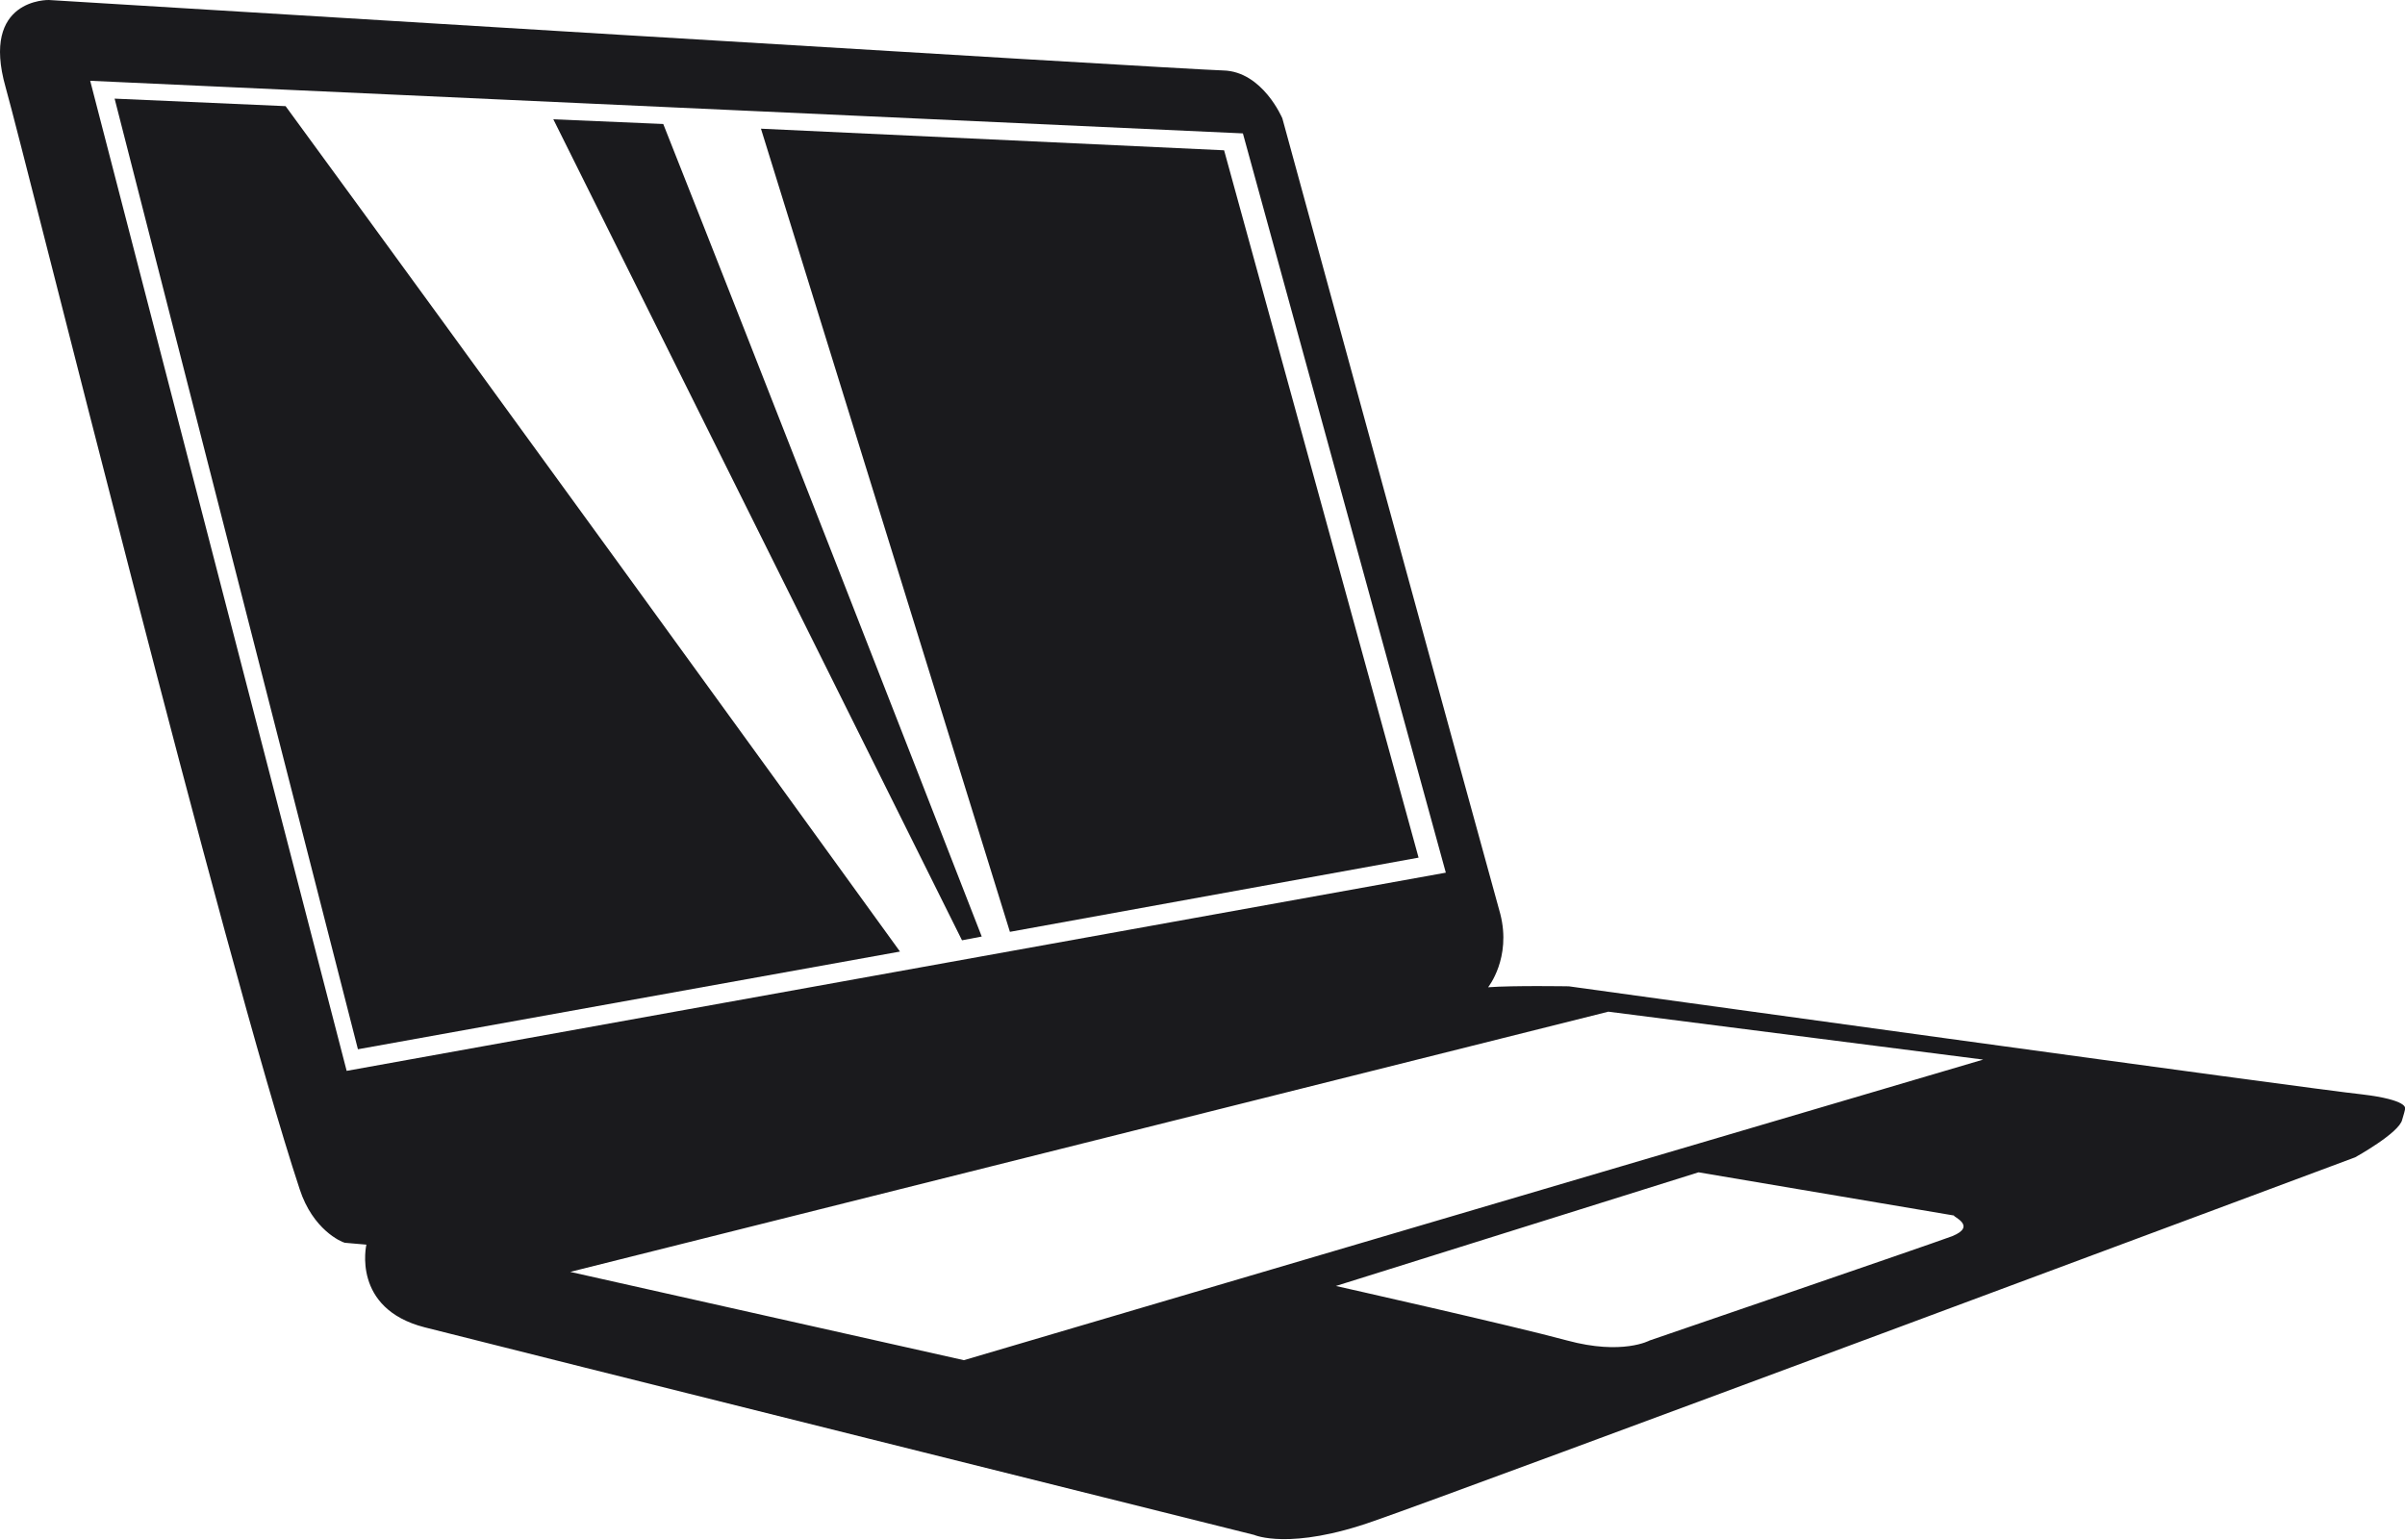
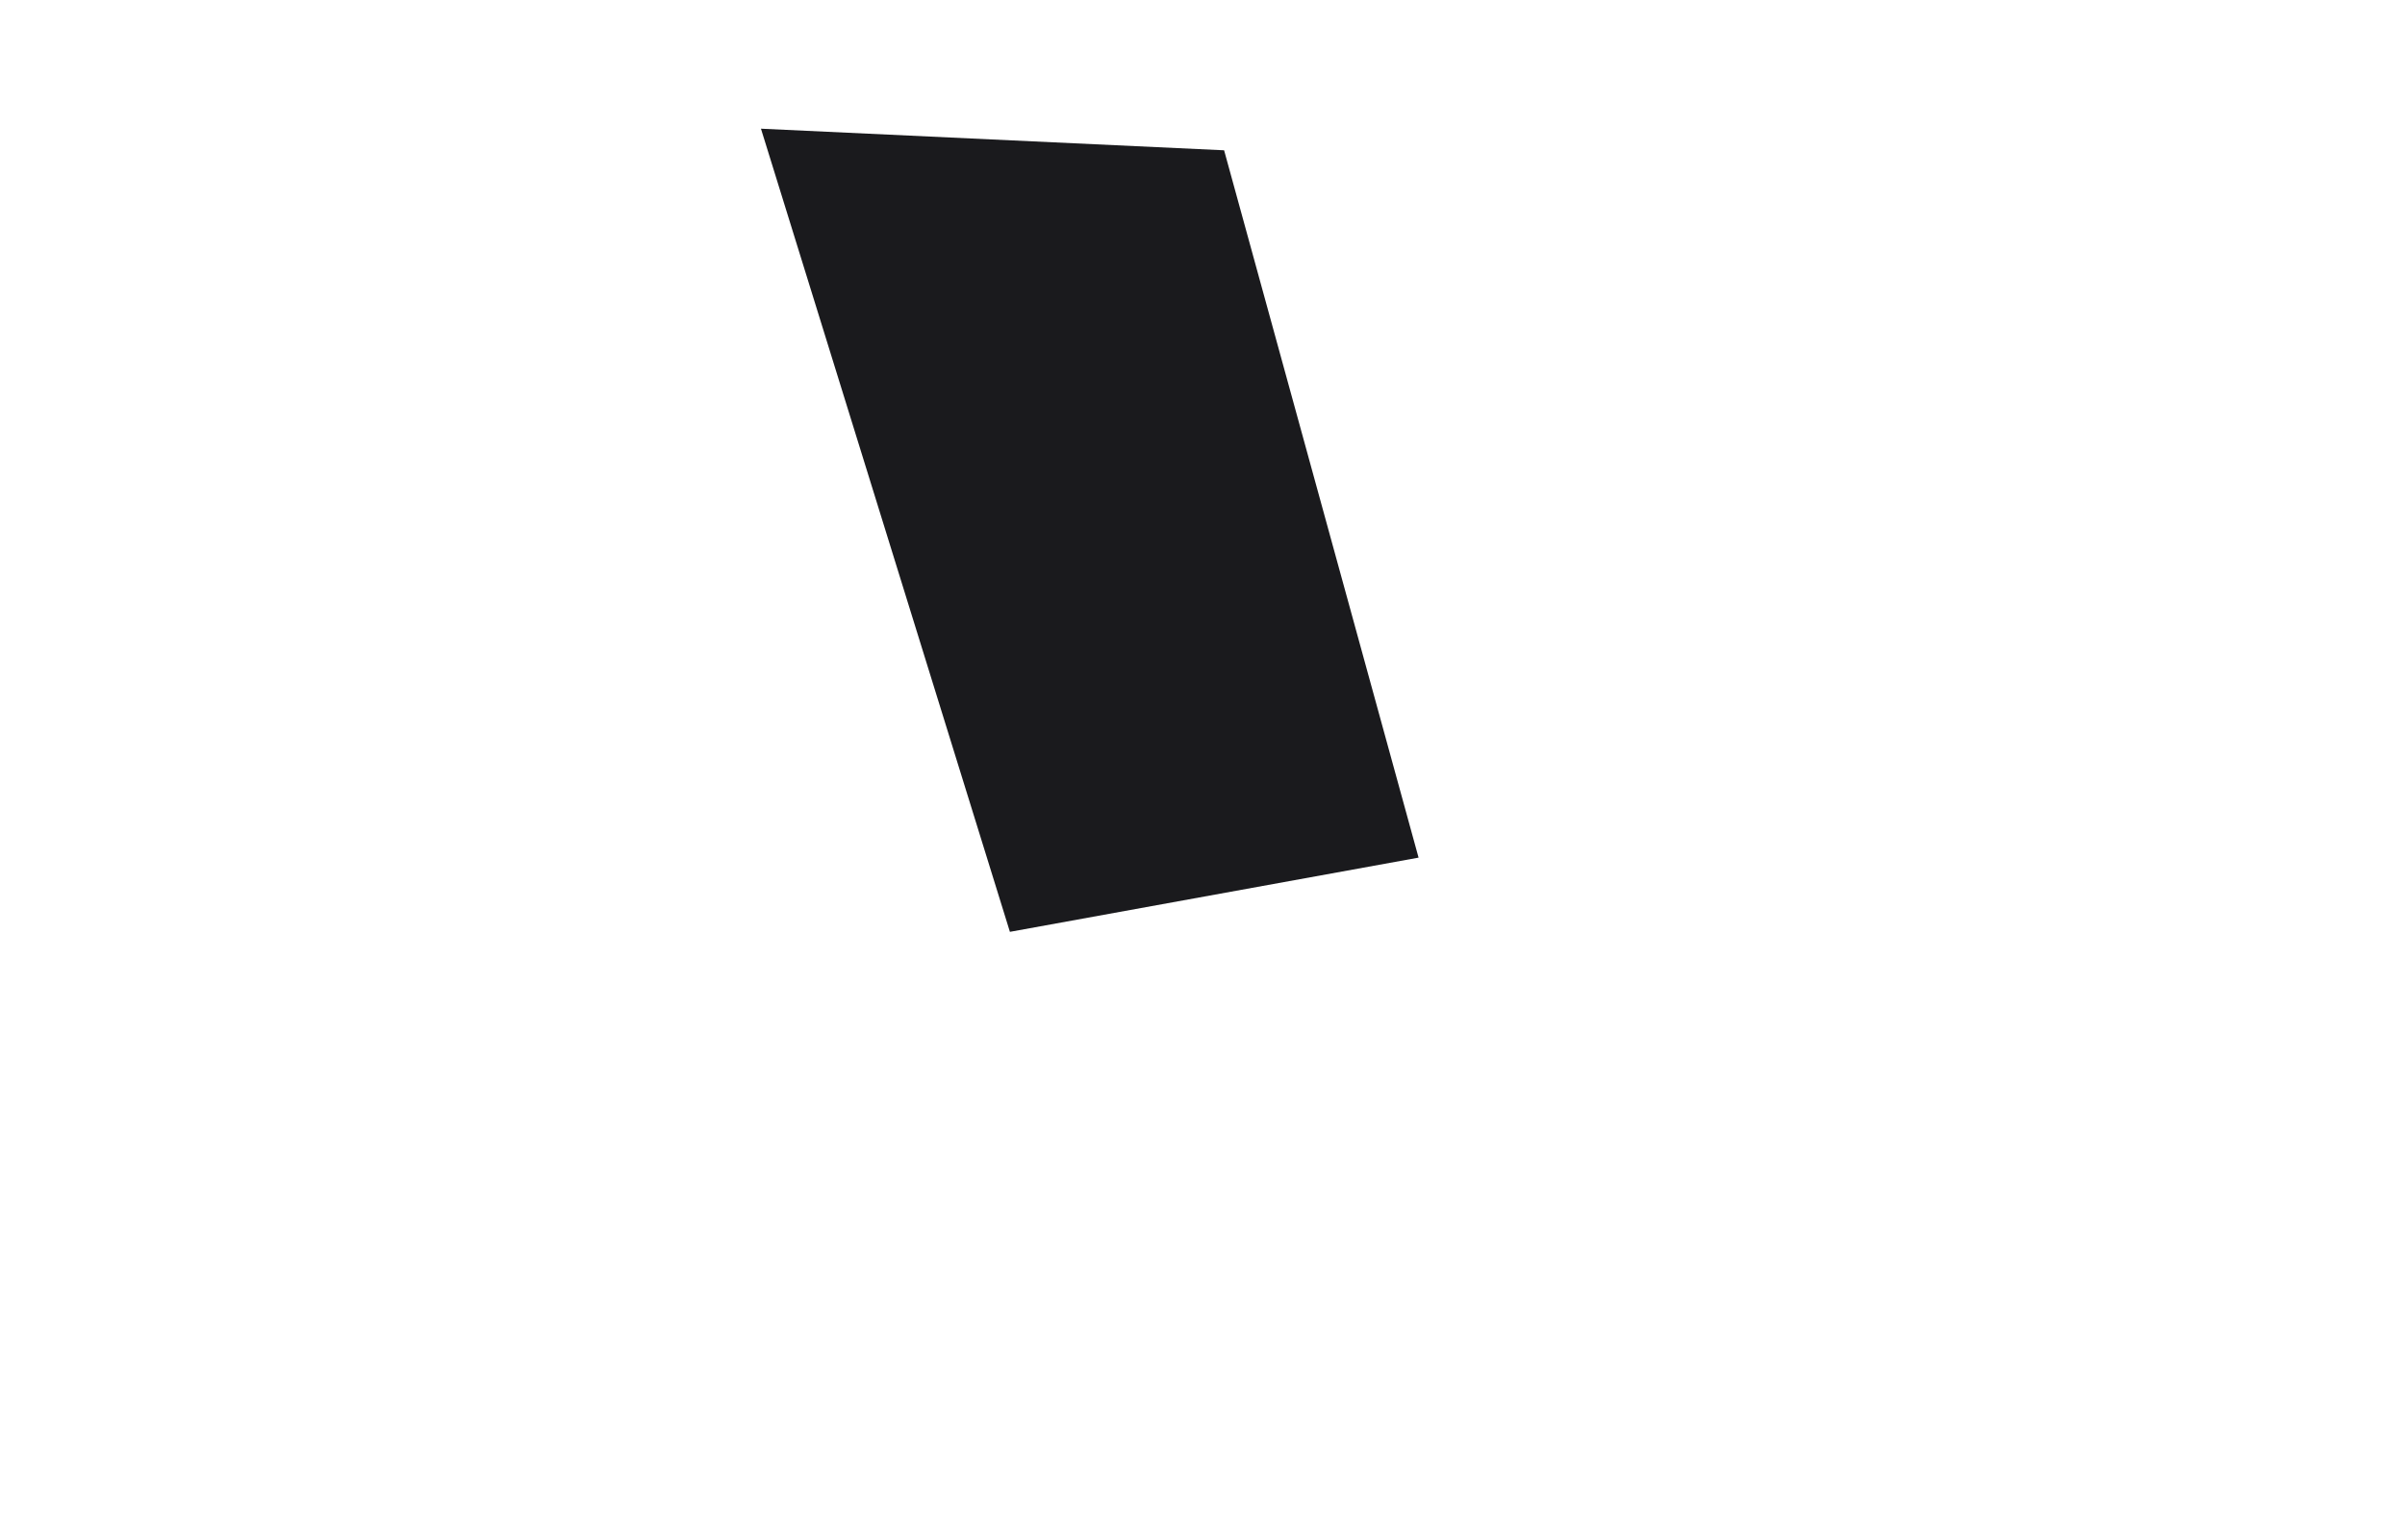
<svg xmlns="http://www.w3.org/2000/svg" version="1.1" id="Lager_1" x="0px" y="0px" viewBox="0 0 256 163.9" style="enable-background:new 0 0 256 163.9;" xml:space="preserve">
  <style type="text/css">
	.st0{fill:#1A1A1D;}
</style>
  <g>
-     <path class="st0" d="M256,118c0,0,0.4-0.9-4.6-1.5c-5-0.5-84.4-11.5-84.4-11.5s-5.9-0.1-8.6,0.1c0,0,2.5-3.1,1.3-7.8   c-1.3-4.6-23.2-84.7-23.2-84.7s-2.1-5-6.3-5.1C126,7.4,5.2,0,5.2,0s-7.3-0.2-4.6,9.3c2.3,8.2,23.3,93.1,31.3,117.3   c1.4,4.3,4.4,5.6,4.8,5.7c2.3,0.2,2.3,0.2,2.3,0.2s-1.6,6.8,6.2,8.8c7.8,2,88.3,22.1,88.3,22.1s3.8,1.7,12.8-1.5   c9-3.1,104.4-38.7,104.4-38.7s4.7-2.6,5-4C256.1,117.9,256,118,256,118z M36.9,114L9.6,8.6l122.7,5.6l21.6,78.7L36.9,114z    M207.8,131.6c-2.7,1-32.2,11.1-32.2,11.1s-2.9,1.6-8.8,0c-5.9-1.6-24.6-5.8-24.6-5.8l38.6-12.1l27.2,4.6   C207.8,129.5,210.5,130.5,207.8,131.6z M102.6,144.8l-41.9-9.4l110.5-27.7l39.9,5.1L102.6,144.8z" />
    <polygon class="st0" points="130.3,16 81,13.7 107.5,99.2 151,91.3  " />
-     <path class="st0" d="M12.2,10.5l25.9,101.2l57.7-10.4C82.5,82.9,50.6,38.9,30.4,11.3L12.2,10.5z" />
-     <path class="st0" d="M58.9,12.7l43.5,87.4l2.1-0.4c-7.2-18.5-23.2-59.5-33.9-86.5L58.9,12.7z" />
  </g>
</svg>